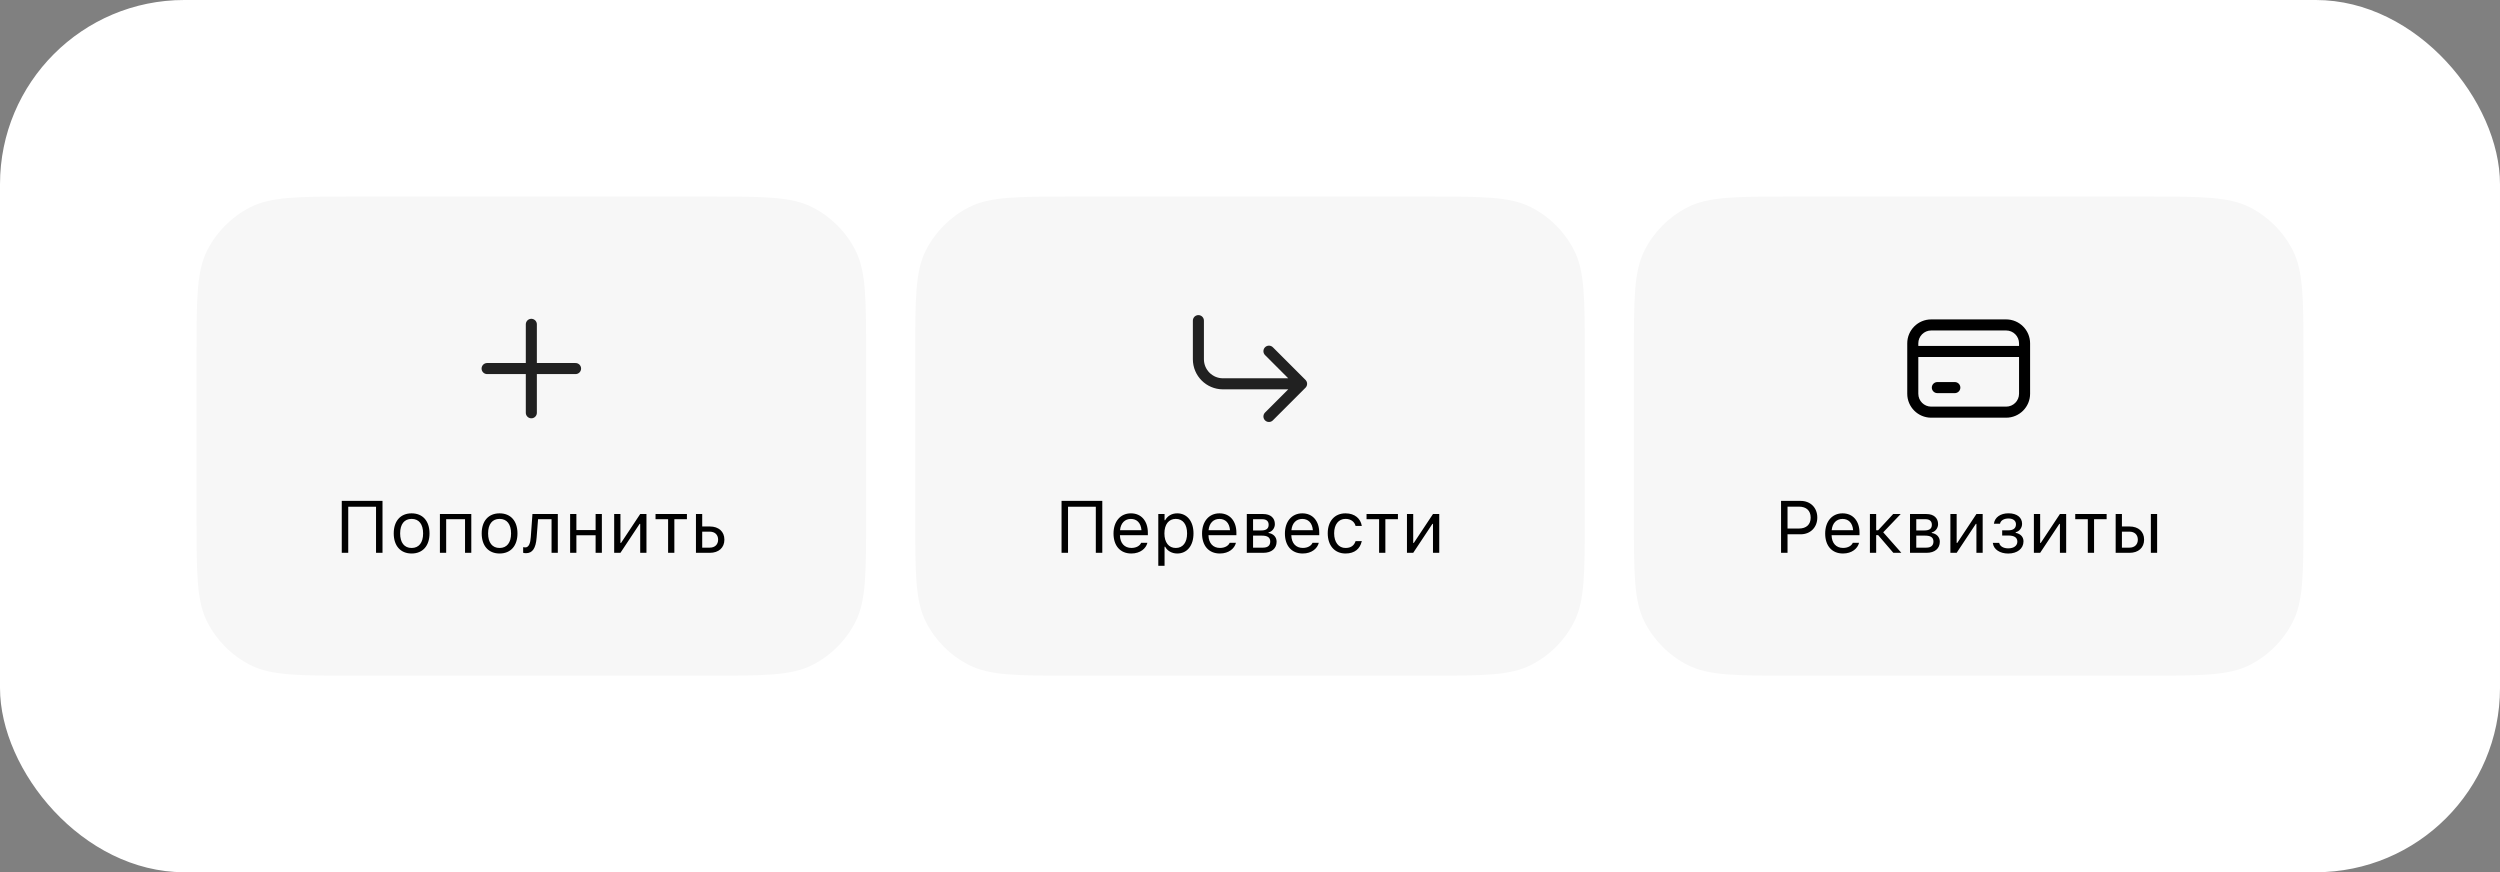
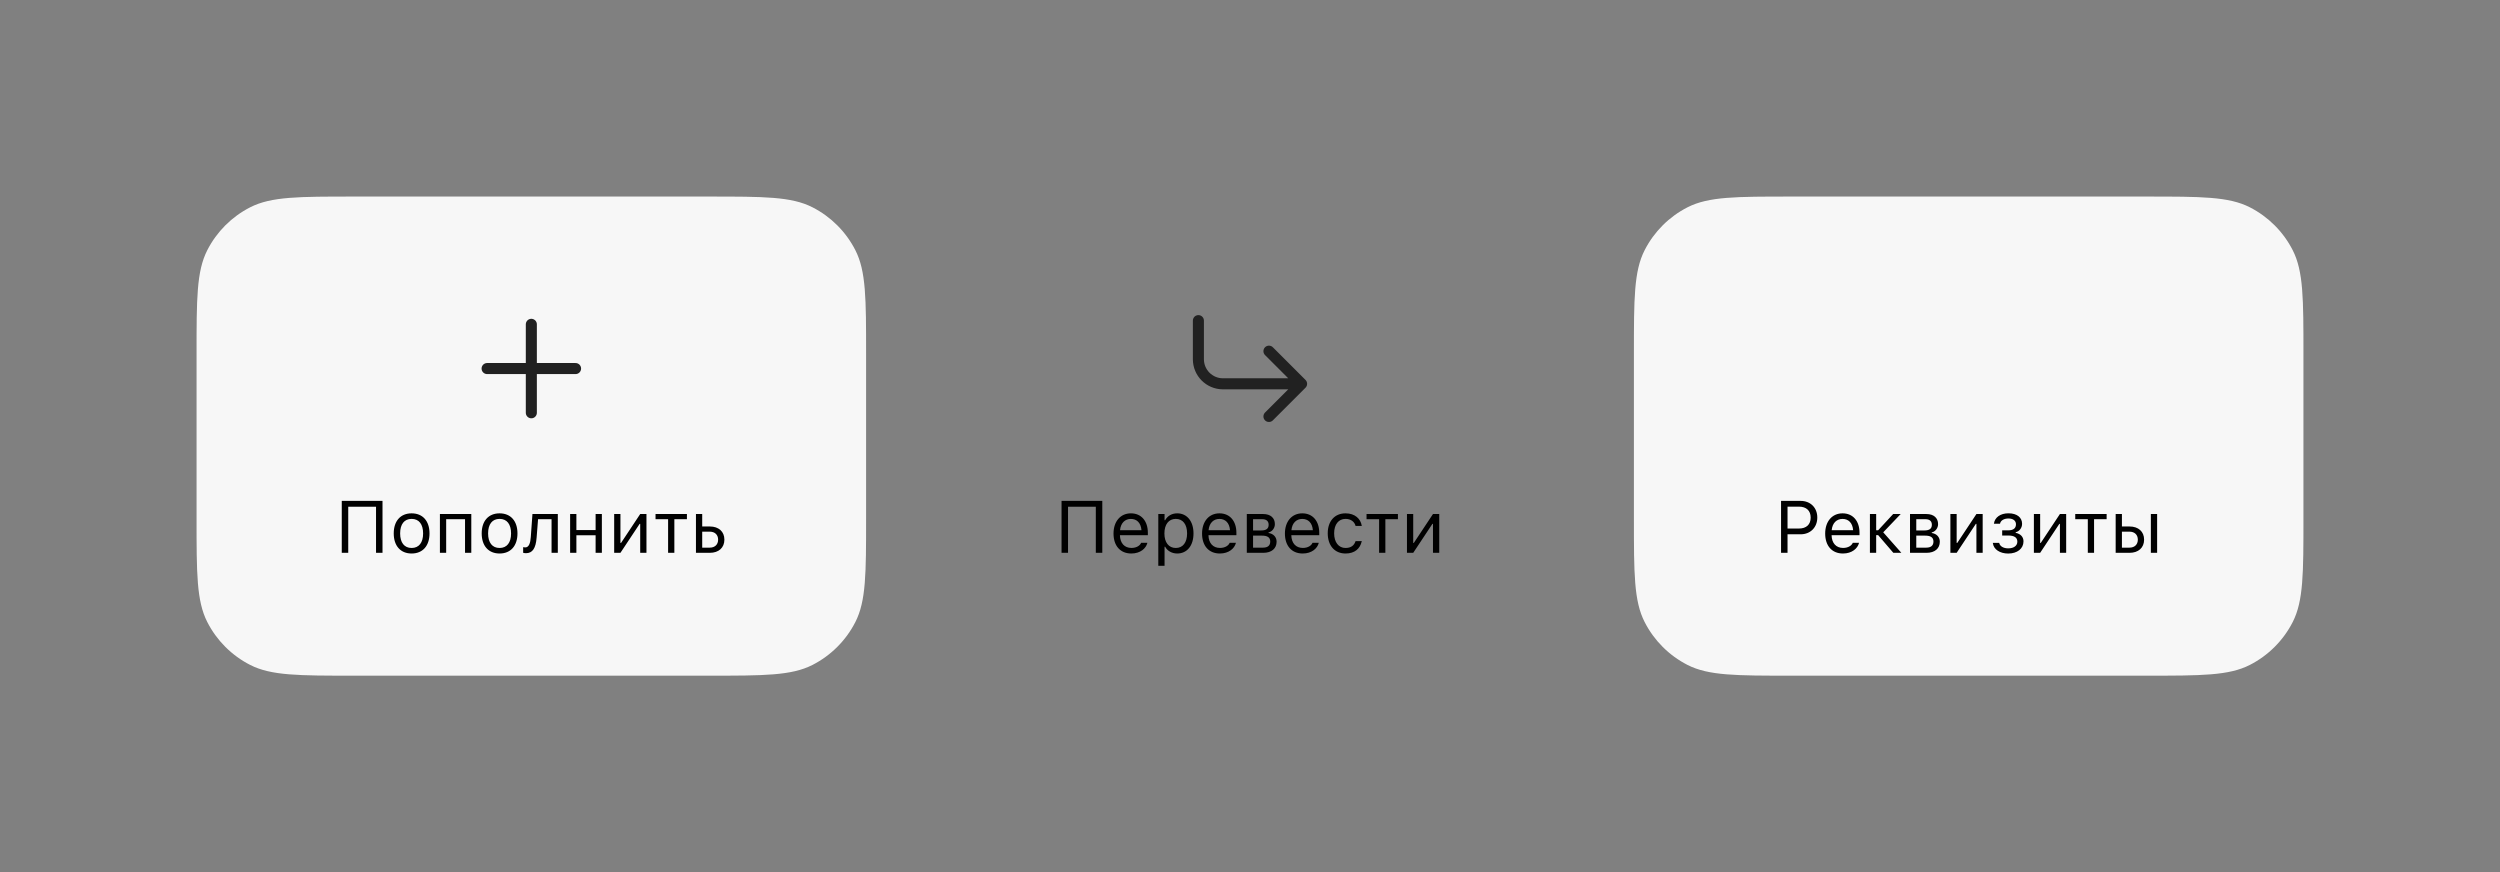
<svg xmlns="http://www.w3.org/2000/svg" width="407" height="142" viewBox="0 0 407 142" fill="none">
  <rect x="0" y="0" width="407" height="142" fill="#808080" stroke="none" />
-   <rect width="407" height="142" rx="30" fill="white" />
  <path d="M32 57.6C32 48.639 32 44.159 33.744 40.736C35.278 37.726 37.726 35.278 40.736 33.744C44.159 32 48.639 32 57.6 32H115.4C124.361 32 128.841 32 132.264 33.744C135.274 35.278 137.722 37.726 139.256 40.736C141 44.159 141 48.639 141 57.6V84.4C141 93.361 141 97.841 139.256 101.264C137.722 104.274 135.274 106.722 132.264 108.256C128.841 110 124.361 110 115.4 110H57.6C48.639 110 44.159 110 40.736 108.256C37.726 106.722 35.278 104.274 33.744 101.264C32 97.841 32 93.361 32 84.4V57.6Z" fill="#F7F7F7" />
  <path d="M86.501 52.801L86.501 67.201M93.701 60.001L79.301 60.001" stroke="#212121" stroke-width="1.8" stroke-linecap="round" />
  <path d="M62.272 90H61.217V82.494H56.693V90H55.639V81.545H62.272V90ZM67.012 90.111C65.213 90.111 64.1 88.869 64.1 86.848V86.836C64.1 84.809 65.213 83.572 67.012 83.572C68.811 83.572 69.924 84.809 69.924 86.836V86.848C69.924 88.869 68.811 90.111 67.012 90.111ZM67.012 89.209C68.207 89.209 68.881 88.336 68.881 86.848V86.836C68.881 85.342 68.207 84.475 67.012 84.475C65.816 84.475 65.143 85.342 65.143 86.836V86.848C65.143 88.336 65.816 89.209 67.012 89.209ZM71.617 90V83.684H76.727V90H75.707V84.527H72.637V90H71.617ZM81.332 90.111C79.533 90.111 78.42 88.869 78.42 86.848V86.836C78.42 84.809 79.533 83.572 81.332 83.572C83.131 83.572 84.244 84.809 84.244 86.836V86.848C84.244 88.869 83.131 90.111 81.332 90.111ZM81.332 89.209C82.527 89.209 83.201 88.336 83.201 86.848V86.836C83.201 85.342 82.527 84.475 81.332 84.475C80.137 84.475 79.463 85.342 79.463 86.836V86.848C79.463 88.336 80.137 89.209 81.332 89.209ZM87.361 87.527C87.227 89.268 86.688 90.059 85.633 90.059C85.416 90.059 85.252 90.023 85.17 89.994V89.074C85.223 89.092 85.381 89.115 85.533 89.115C86.113 89.115 86.348 88.383 86.412 87.445L86.682 83.684H90.812V90H89.793V84.527H87.596L87.361 87.527ZM96.965 90V87.141H93.836V90H92.816V83.684H93.836V86.297H96.965V83.684H97.984V90H96.965ZM99.988 90V83.684H101.008V88.394H101.102L104.225 83.684H105.244V90H104.225V85.289H104.131L101.008 90H99.988ZM111.83 83.684V84.527H109.785V90H108.766V84.527H106.721V83.684H111.83ZM113.301 90V83.684H114.32V85.711H115.557C117.004 85.711 117.93 86.543 117.93 87.85V87.861C117.93 89.168 117.004 90 115.557 90H113.301ZM115.557 86.555H114.32V89.156H115.557C116.389 89.156 116.91 88.641 116.91 87.861V87.85C116.91 87.064 116.383 86.555 115.557 86.555Z" fill="black" />
-   <path d="M149 57.6C149 48.639 149 44.159 150.744 40.736C152.278 37.726 154.726 35.278 157.736 33.744C161.159 32 165.639 32 174.6 32H232.4C241.361 32 245.841 32 249.264 33.744C252.274 35.278 254.722 37.726 256.256 40.736C258 44.159 258 48.639 258 57.6V84.4C258 93.361 258 97.841 256.256 101.264C254.722 104.274 252.274 106.722 249.264 108.256C245.841 110 241.361 110 232.4 110H174.6C165.639 110 161.159 110 157.736 108.256C154.726 106.722 152.278 104.274 150.744 101.264C149 97.841 149 93.361 149 84.4V57.6Z" fill="#F7F7F7" />
  <path d="M206.584 67.799L211.898 62.485M211.898 62.485L206.584 57.171M211.898 62.485H199.098C196.889 62.485 195.098 60.694 195.098 58.485V52.199" stroke="#212121" stroke-width="1.8" stroke-linecap="round" stroke-linejoin="round" />
  <path d="M179.453 90H178.398V82.494H173.875V90H172.82V81.545H179.453V90ZM184.176 90.111C182.371 90.111 181.281 88.846 181.281 86.865V86.859C181.281 84.908 182.395 83.572 184.111 83.572C185.828 83.572 186.871 84.85 186.871 86.736V87.135H182.324C182.354 88.441 183.074 89.203 184.199 89.203C185.055 89.203 185.582 88.799 185.752 88.418L185.775 88.365H186.795L186.783 88.412C186.566 89.268 185.664 90.111 184.176 90.111ZM184.105 84.481C183.168 84.481 182.453 85.119 182.342 86.32H185.834C185.729 85.072 185.037 84.481 184.105 84.481ZM188.57 92.109V83.684H189.59V84.691H189.684C190.07 83.988 190.773 83.572 191.652 83.572C193.252 83.572 194.301 84.867 194.301 86.836V86.848C194.301 88.828 193.258 90.111 191.652 90.111C190.785 90.111 190.029 89.678 189.684 89.004H189.59V92.109H188.57ZM191.418 89.209C192.572 89.209 193.258 88.318 193.258 86.848V86.836C193.258 85.365 192.572 84.475 191.418 84.475C190.27 84.475 189.566 85.377 189.566 86.836V86.848C189.566 88.307 190.27 89.209 191.418 89.209ZM198.59 90.111C196.785 90.111 195.695 88.846 195.695 86.865V86.859C195.695 84.908 196.809 83.572 198.525 83.572C200.242 83.572 201.285 84.85 201.285 86.736V87.135H196.738C196.768 88.441 197.488 89.203 198.613 89.203C199.469 89.203 199.996 88.799 200.166 88.418L200.189 88.365H201.209L201.197 88.412C200.98 89.268 200.078 90.111 198.59 90.111ZM198.52 84.481C197.582 84.481 196.867 85.119 196.756 86.32H200.248C200.143 85.072 199.451 84.481 198.52 84.481ZM202.979 90V83.684H205.656C206.852 83.684 207.549 84.334 207.549 85.324V85.336C207.549 85.963 207.109 86.555 206.518 86.678V86.772C207.32 86.883 207.83 87.445 207.83 88.178V88.189C207.83 89.285 207.027 90 205.668 90H202.979ZM203.998 86.356H205.346C206.166 86.356 206.535 86.039 206.535 85.441V85.43C206.535 84.891 206.219 84.527 205.51 84.527H203.998V86.356ZM203.998 89.156H205.627C206.4 89.156 206.793 88.805 206.793 88.172V88.16C206.793 87.492 206.342 87.199 205.434 87.199H203.998V89.156ZM212.078 90.111C210.273 90.111 209.184 88.846 209.184 86.865V86.859C209.184 84.908 210.297 83.572 212.014 83.572C213.73 83.572 214.773 84.85 214.773 86.736V87.135H210.227C210.256 88.441 210.977 89.203 212.102 89.203C212.957 89.203 213.484 88.799 213.654 88.418L213.678 88.365H214.697L214.686 88.412C214.469 89.268 213.566 90.111 212.078 90.111ZM212.008 84.481C211.07 84.481 210.355 85.119 210.244 86.32H213.736C213.631 85.072 212.939 84.481 212.008 84.481ZM219.057 90.111C217.287 90.111 216.156 88.828 216.156 86.824V86.812C216.156 84.85 217.281 83.572 219.051 83.572C220.586 83.572 221.506 84.457 221.693 85.582L221.699 85.617H220.686L220.68 85.6C220.521 84.978 219.959 84.475 219.051 84.475C217.914 84.475 217.199 85.389 217.199 86.812V86.824C217.199 88.277 217.926 89.209 219.051 89.209C219.9 89.209 220.439 88.834 220.674 88.131L220.686 88.096L221.693 88.09L221.682 88.154C221.424 89.297 220.574 90.111 219.057 90.111ZM227.582 83.684V84.527H225.537V90H224.518V84.527H222.473V83.684H227.582ZM229.053 90V83.684H230.072V88.394H230.166L233.289 83.684H234.309V90H233.289V85.289H233.195L230.072 90H229.053Z" fill="black" />
  <path d="M266 57.6C266 48.639 266 44.159 267.744 40.736C269.278 37.726 271.726 35.278 274.736 33.744C278.159 32 282.639 32 291.6 32H349.4C358.361 32 362.841 32 366.264 33.744C369.274 35.278 371.722 37.726 373.256 40.736C375 44.159 375 48.639 375 57.6V84.4C375 93.361 375 97.841 373.256 101.264C371.722 104.274 369.274 106.722 366.264 108.256C362.841 110 358.361 110 349.4 110H291.6C282.639 110 278.159 110 274.736 108.256C271.726 106.722 269.278 104.274 267.744 101.264C266 97.841 266 93.361 266 84.4V57.6Z" fill="#F7F7F7" />
-   <path d="M326.6 52C328.753 52 330.5 53.747 330.5 55.9V64.101C330.5 66.254 328.753 68 326.6 68H314.4C312.247 68 310.5 66.254 310.5 64.101V55.9C310.5 53.746 312.246 52 314.4 52H326.6ZM312.301 64.101C312.301 65.26 313.241 66.2 314.4 66.2H326.6C327.759 66.2 328.7 65.26 328.7 64.101V58.122H312.301V64.101ZM318.336 62.205C318.79 62.251 319.145 62.635 319.145 63.101C319.144 63.566 318.79 63.95 318.336 63.996L318.244 64.001H315.4C314.903 64.001 314.5 63.597 314.5 63.101C314.5 62.603 314.903 62.2 315.4 62.2H318.244L318.336 62.205ZM314.4 53.801C313.241 53.801 312.301 54.741 312.301 55.9V56.322H328.7V55.9C328.7 54.741 327.759 53.801 326.6 53.801H314.4Z" fill="black" />
  <path d="M289.955 90V81.545H293.143C294.73 81.545 295.855 82.641 295.855 84.246V84.258C295.855 85.863 294.73 86.982 293.143 86.982H291.01V90H289.955ZM292.873 82.482H291.01V86.045H292.873C294.08 86.045 294.777 85.383 294.777 84.269V84.258C294.777 83.144 294.08 82.482 292.873 82.482ZM300.033 90.111C298.229 90.111 297.139 88.846 297.139 86.865V86.859C297.139 84.908 298.252 83.572 299.969 83.572C301.686 83.572 302.729 84.85 302.729 86.736V87.135H298.182C298.211 88.441 298.932 89.203 300.057 89.203C300.912 89.203 301.439 88.799 301.609 88.418L301.633 88.365H302.652L302.641 88.412C302.424 89.268 301.521 90.111 300.033 90.111ZM299.963 84.481C299.025 84.481 298.311 85.119 298.199 86.32H301.691C301.586 85.072 300.895 84.481 299.963 84.481ZM305.764 87.123H305.441V90H304.422V83.684H305.441V86.326H305.764L308.207 83.684H309.432L306.59 86.66L309.543 90H308.236L305.764 87.123ZM310.949 90V83.684H313.627C314.822 83.684 315.52 84.334 315.52 85.324V85.336C315.52 85.963 315.08 86.555 314.488 86.678V86.772C315.291 86.883 315.801 87.445 315.801 88.178V88.189C315.801 89.285 314.998 90 313.639 90H310.949ZM311.969 86.356H313.316C314.137 86.356 314.506 86.039 314.506 85.441V85.43C314.506 84.891 314.189 84.527 313.48 84.527H311.969V86.356ZM311.969 89.156H313.598C314.371 89.156 314.764 88.805 314.764 88.172V88.16C314.764 87.492 314.312 87.199 313.404 87.199H311.969V89.156ZM317.523 90V83.684H318.543V88.394H318.637L321.76 83.684H322.779V90H321.76V85.289H321.666L318.543 90H317.523ZM326.939 90.117C325.592 90.117 324.566 89.449 324.438 88.43L324.432 88.383H325.469L325.48 88.43C325.609 88.945 326.172 89.273 326.939 89.273C327.871 89.273 328.422 88.822 328.422 88.195V88.184C328.422 87.498 327.906 87.182 326.939 87.182H325.955V86.338H326.939C327.748 86.338 328.199 86.016 328.199 85.359V85.348C328.199 84.809 327.783 84.41 326.975 84.41C326.254 84.41 325.709 84.732 325.609 85.236L325.604 85.266H324.607L324.613 85.225C324.76 84.211 325.686 83.566 326.975 83.566C328.387 83.566 329.195 84.264 329.195 85.272V85.283C329.195 85.922 328.779 86.502 328.152 86.648V86.742C328.984 86.924 329.424 87.428 329.424 88.131V88.143C329.424 89.314 328.41 90.117 326.939 90.117ZM331.117 90V83.684H332.137V88.394H332.23L335.354 83.684H336.373V90H335.354V85.289H335.26L332.137 90H331.117ZM342.959 83.684V84.527H340.914V90H339.895V84.527H337.85V83.684H342.959ZM344.43 90V83.684H345.449V85.711H346.686C348.133 85.711 349.059 86.543 349.059 87.85V87.861C349.059 89.168 348.133 90 346.686 90H344.43ZM350.16 90V83.684H351.18V90H350.16ZM346.686 86.555H345.449V89.156H346.686C347.518 89.156 348.039 88.641 348.039 87.861V87.85C348.039 87.064 347.512 86.555 346.686 86.555Z" fill="black" />
</svg>